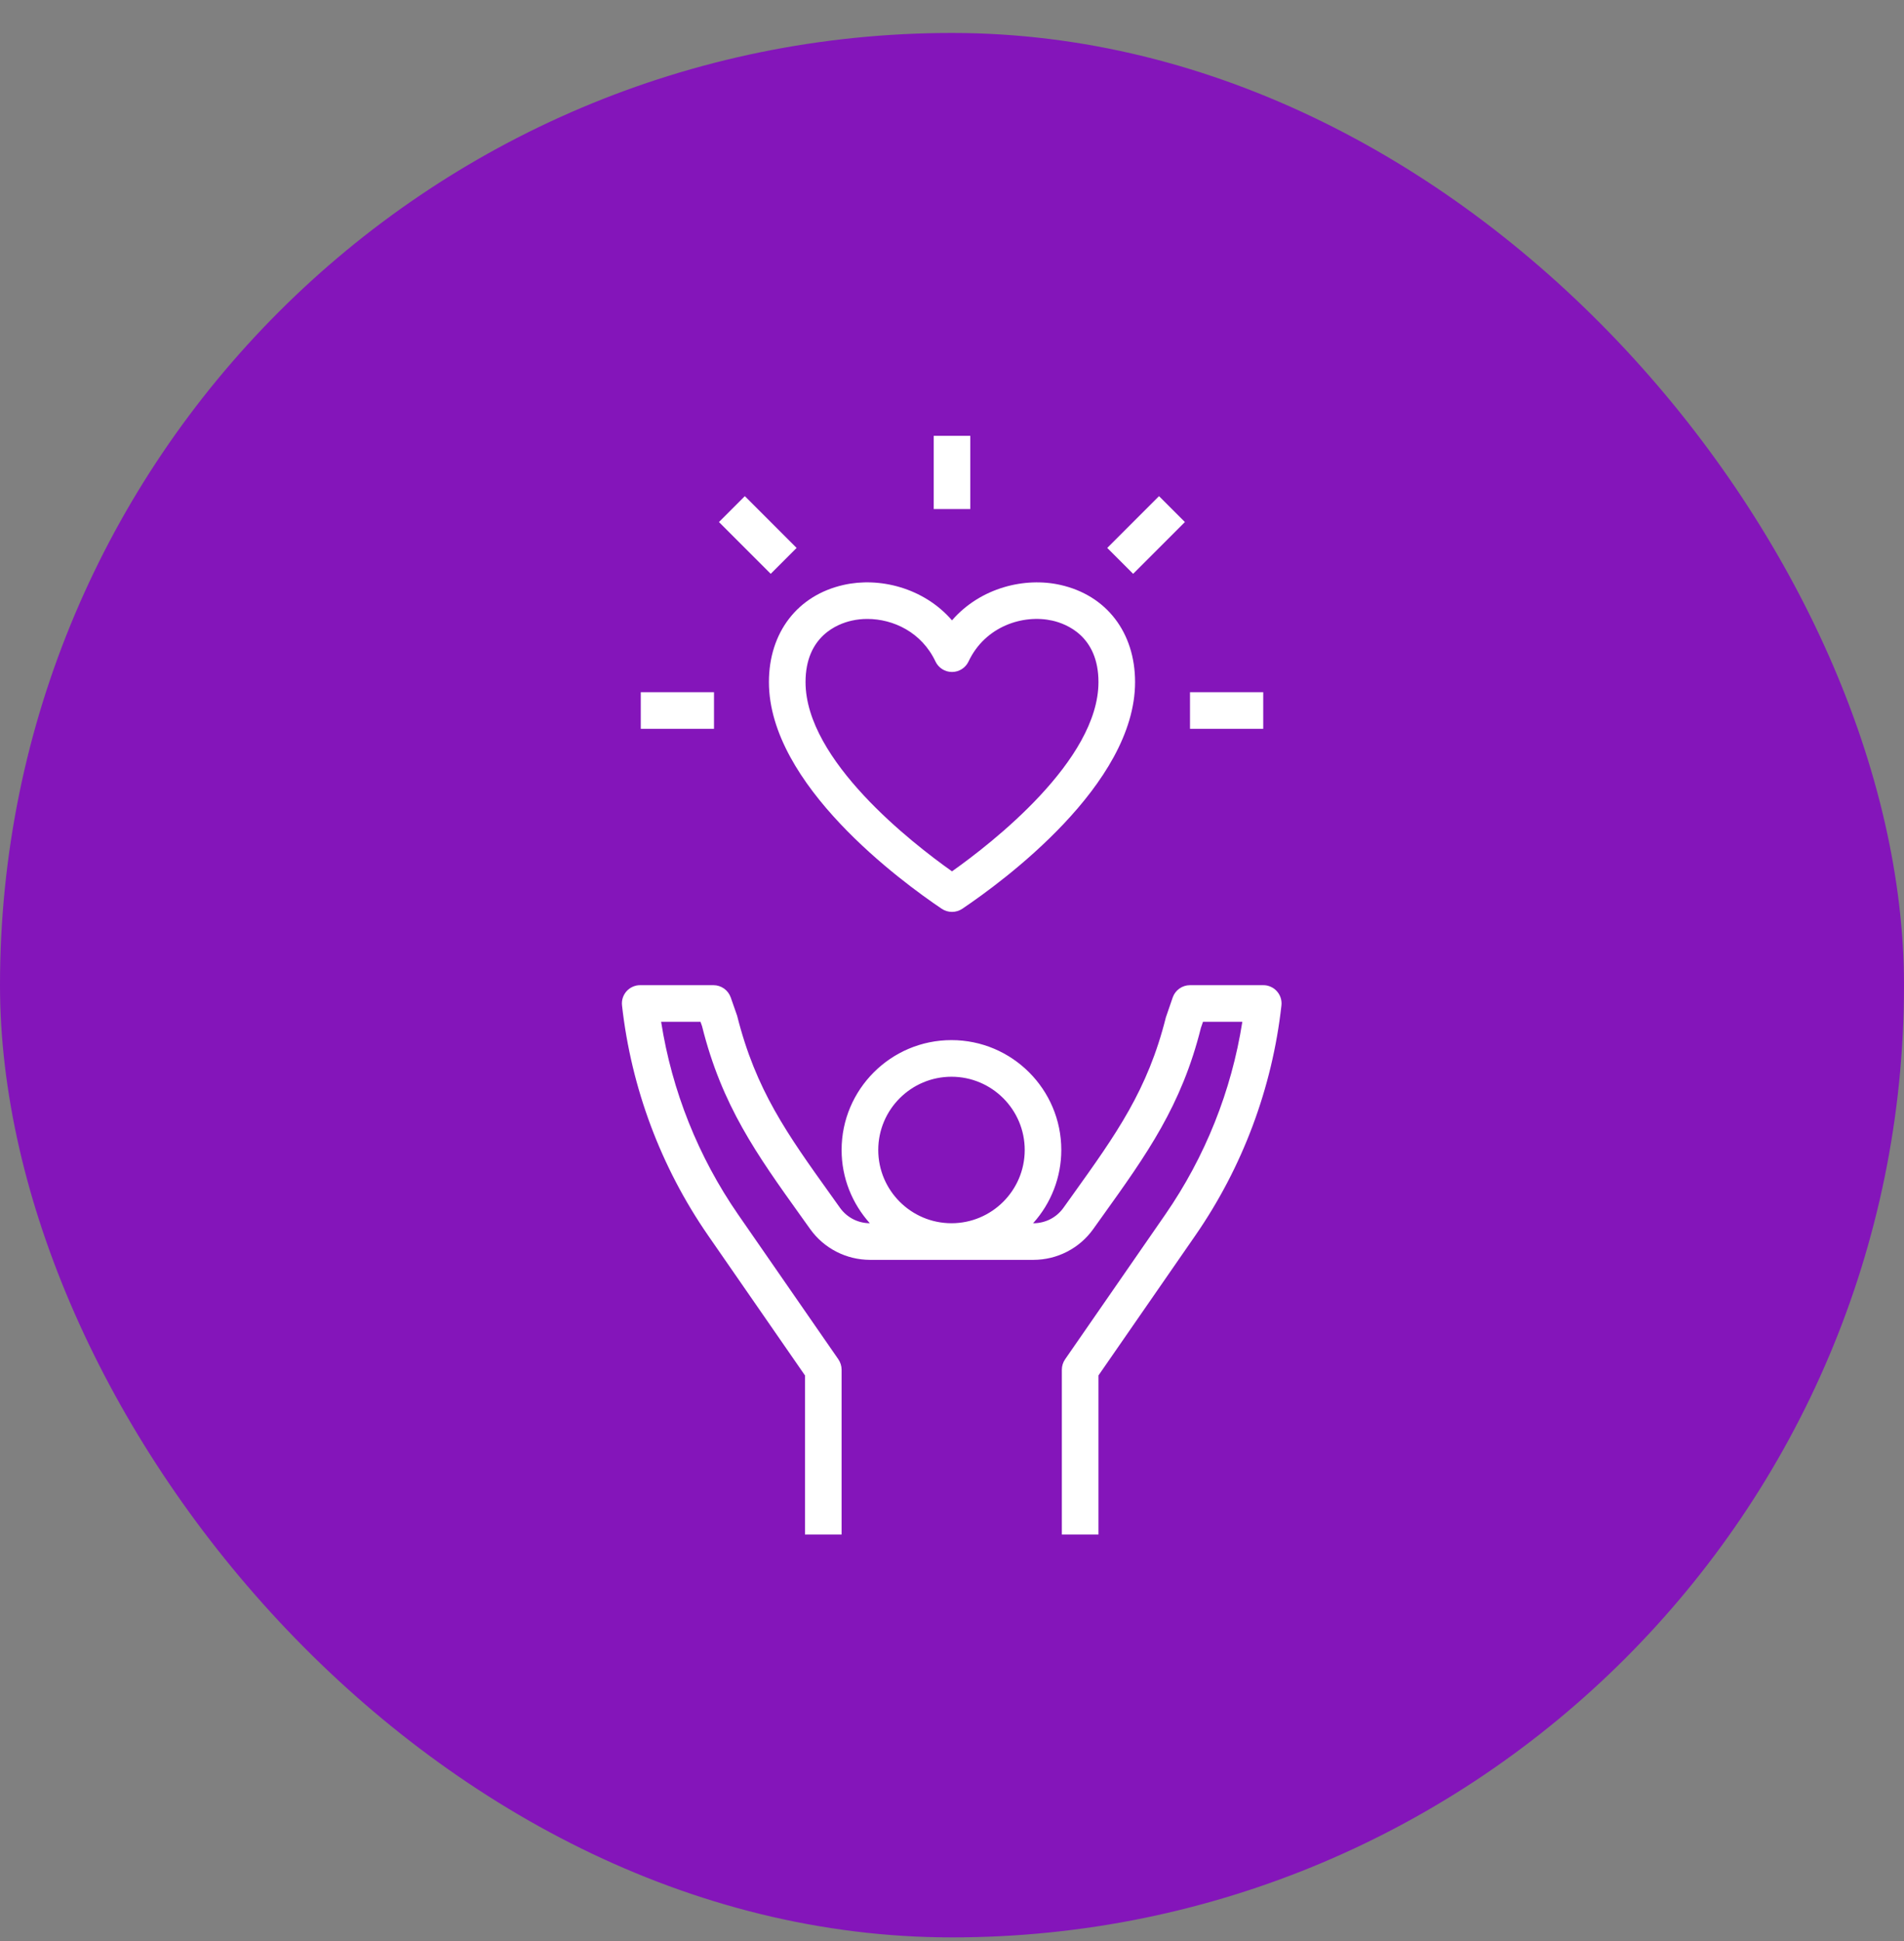
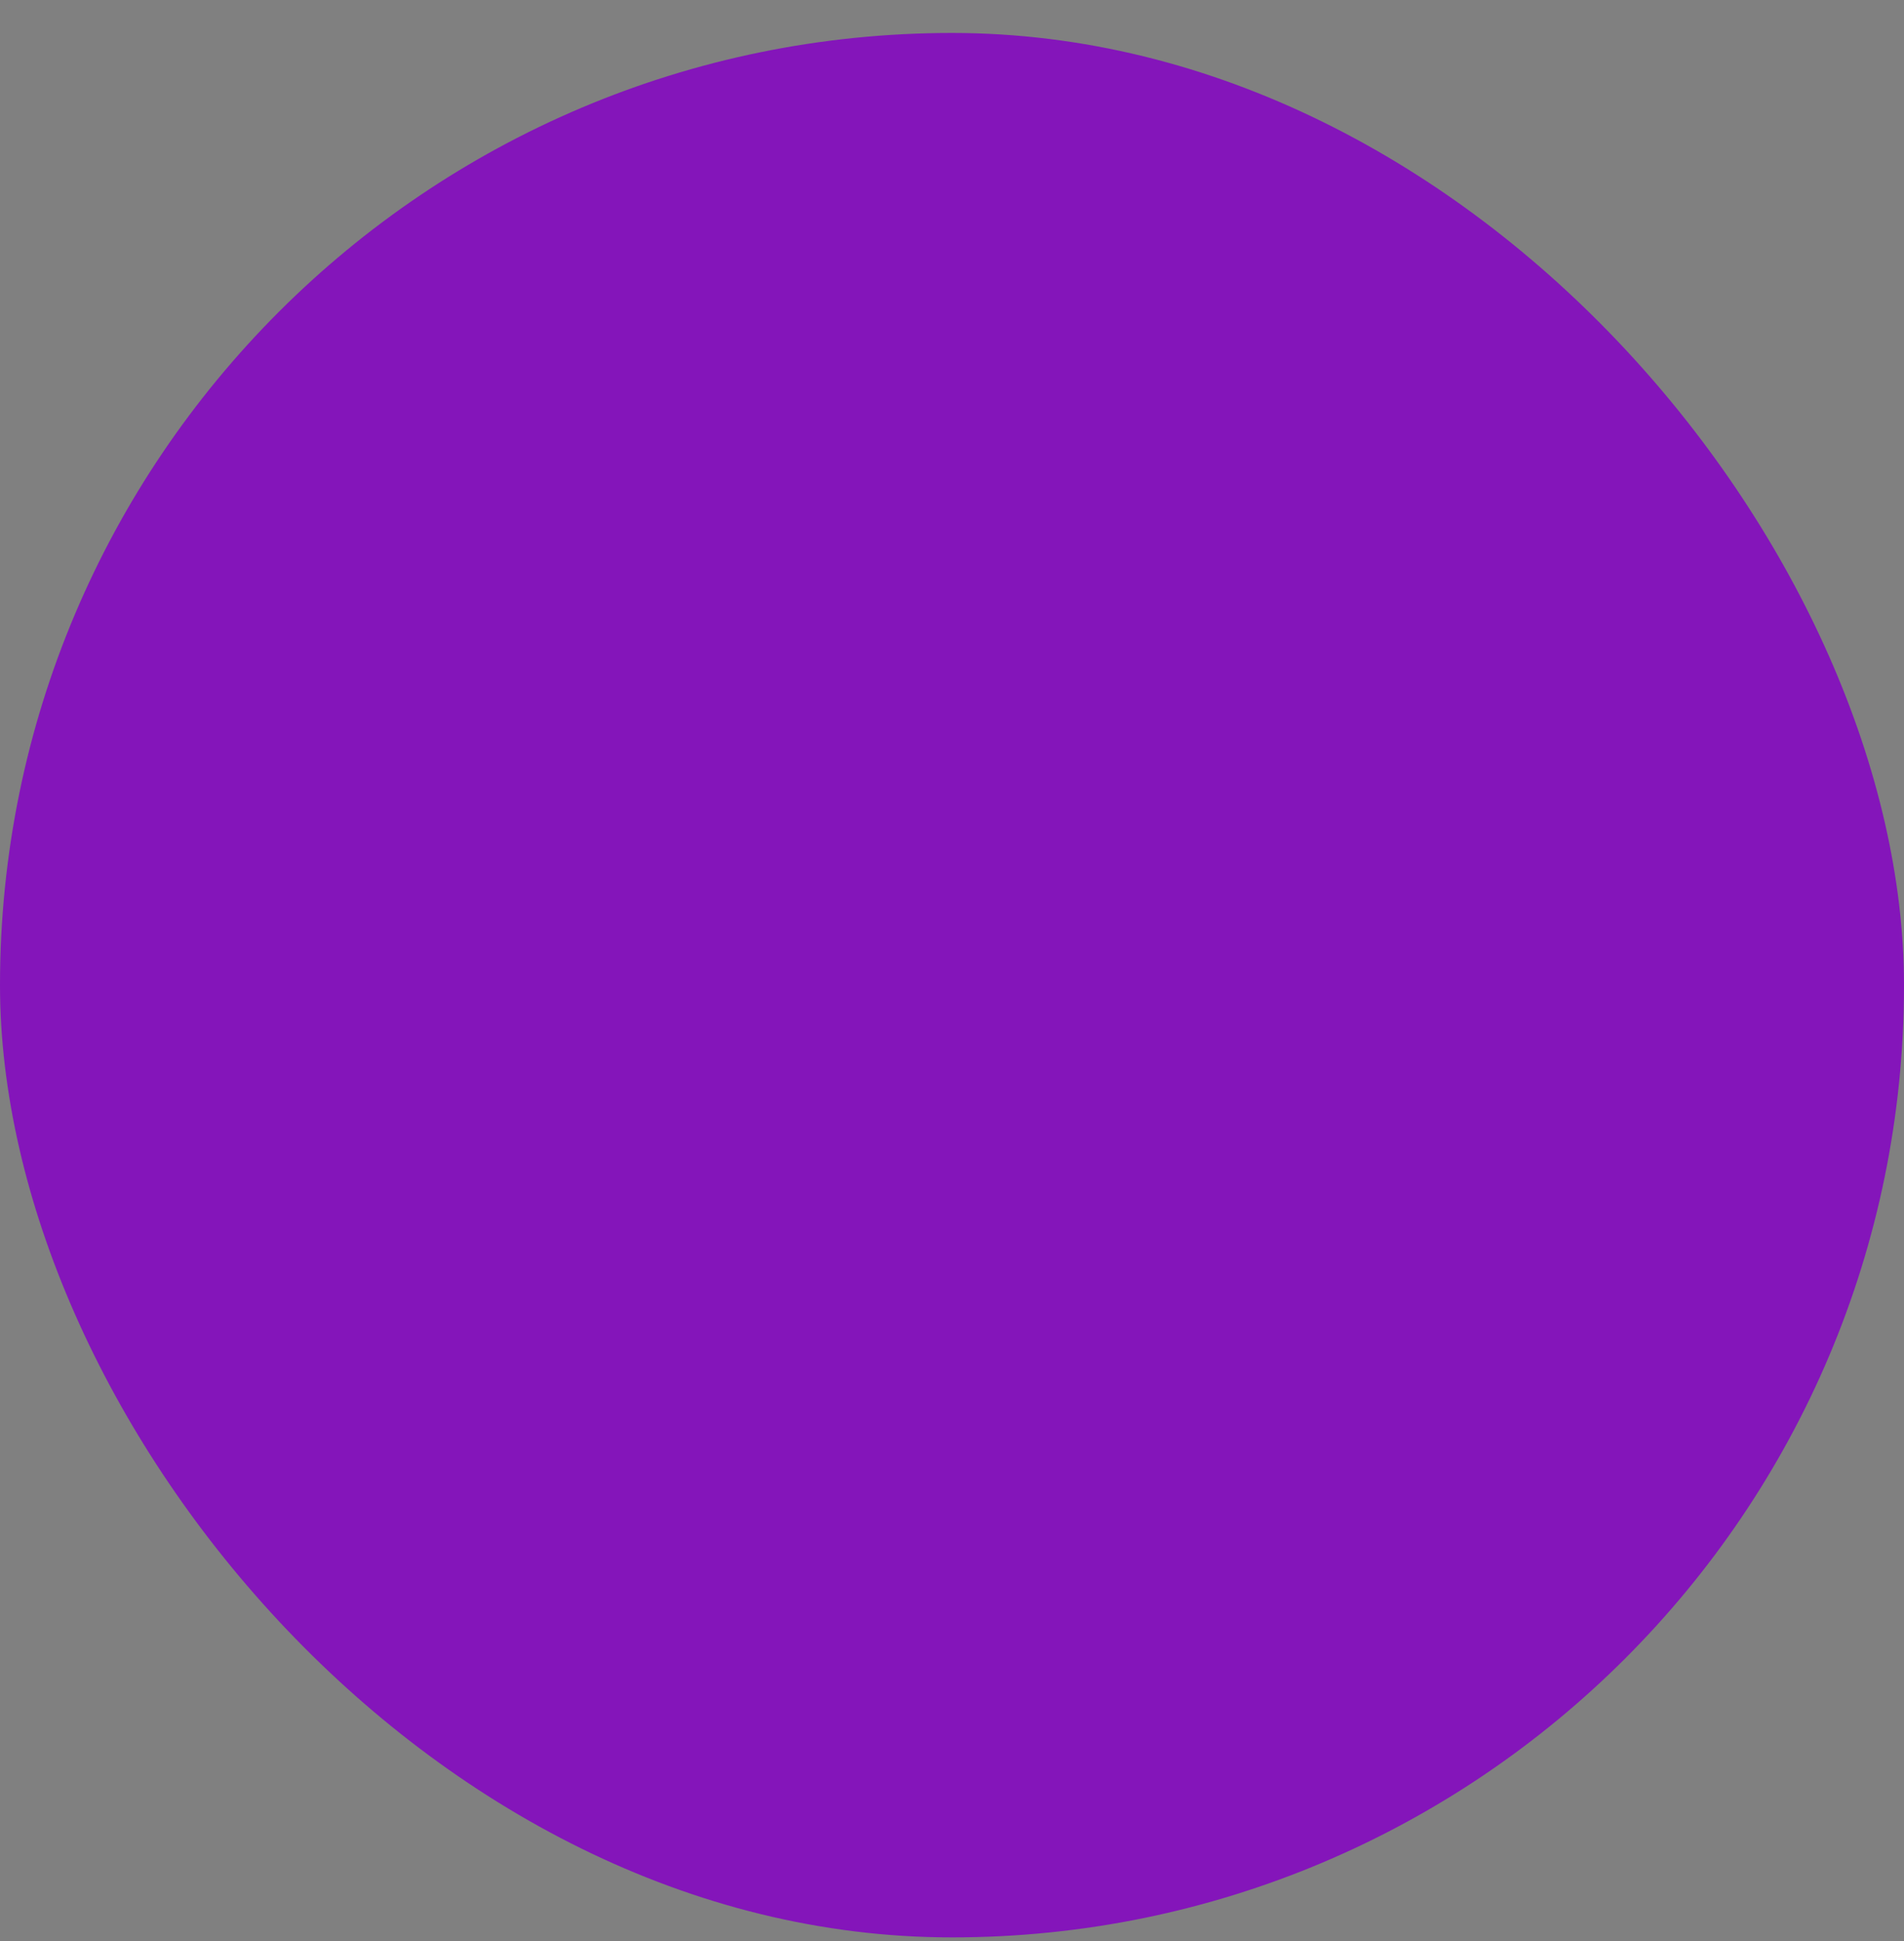
<svg xmlns="http://www.w3.org/2000/svg" width="52" height="53" viewBox="0 0 52 53" fill="none">
  <rect x="0" y="0" width="52" height="53" fill="#808080" stroke="none" />
  <rect y="0.9" width="52" height="52" rx="26" fill="#8415BA" />
-   <path d="M34.997 27.455C35.005 27.385 34.998 27.314 34.977 27.247C34.955 27.18 34.92 27.118 34.873 27.066C34.826 27.013 34.769 26.971 34.704 26.943C34.64 26.914 34.571 26.899 34.5 26.9H32.5C32.396 26.9 32.295 26.932 32.211 26.992C32.126 27.052 32.062 27.137 32.028 27.235L31.841 27.779C31.344 29.765 30.487 30.963 29.299 32.622L29.042 32.981C28.949 33.111 28.827 33.216 28.686 33.289C28.544 33.361 28.387 33.4 28.228 33.4H28.215C28.71 32.851 28.985 32.139 28.985 31.4C28.985 29.745 27.64 28.4 25.985 28.4C24.331 28.4 22.985 29.745 22.985 31.4C22.985 32.168 23.278 32.868 23.755 33.4C23.596 33.399 23.44 33.361 23.299 33.289C23.158 33.216 23.036 33.111 22.944 32.983L22.685 32.62C21.498 30.962 20.641 29.764 20.132 27.735L19.957 27.235C19.922 27.137 19.859 27.052 19.774 26.992C19.689 26.932 19.588 26.9 19.485 26.9H17.485C17.414 26.899 17.345 26.914 17.28 26.943C17.216 26.971 17.159 27.013 17.111 27.066C17.065 27.118 17.029 27.18 17.008 27.247C16.986 27.314 16.98 27.385 16.988 27.455C17.24 29.708 18.047 31.864 19.336 33.73L21.985 37.556V41.9H22.985V37.4C22.985 37.298 22.953 37.199 22.896 37.115L20.158 33.161C19.071 31.588 18.352 29.79 18.056 27.9H19.131L19.174 28.021C19.716 30.191 20.667 31.52 21.871 33.202L22.129 33.563C22.315 33.822 22.559 34.032 22.843 34.178C23.126 34.323 23.439 34.399 23.758 34.4H28.228C28.547 34.399 28.86 34.323 29.143 34.177C29.427 34.031 29.671 33.82 29.856 33.561L30.112 33.203C31.317 31.521 32.268 30.192 32.798 28.065L32.855 27.9H33.929C33.633 29.789 32.914 31.587 31.826 33.161L29.089 37.115C29.031 37.199 29 37.298 29 37.4V41.9H30V37.556L32.649 33.73C33.938 31.865 34.745 29.709 34.997 27.455ZM25.986 29.4C27.089 29.4 27.986 30.297 27.986 31.4C27.986 32.503 27.089 33.4 25.986 33.4C24.883 33.4 23.986 32.503 23.986 31.4C23.986 30.297 24.883 29.4 25.986 29.4ZM25.721 24.815C25.804 24.87 25.901 24.899 26 24.899C26.099 24.899 26.197 24.87 26.279 24.815C27.387 24.07 31 21.424 31 18.624C31 17.269 30.218 16.253 28.959 15.971C27.995 15.753 26.782 16.04 26 16.938C25.219 16.04 24.006 15.752 23.041 15.971C21.782 16.253 21 17.269 21 18.624C21 21.424 24.614 24.07 25.721 24.815ZM23.26 16.947C23.4 16.915 23.543 16.9 23.687 16.9C24.394 16.9 25.171 17.262 25.548 18.061C25.588 18.146 25.652 18.219 25.732 18.27C25.812 18.321 25.905 18.348 26 18.348C26.095 18.348 26.188 18.321 26.268 18.27C26.348 18.219 26.412 18.146 26.452 18.061C26.908 17.094 27.949 16.768 28.741 16.946C29.12 17.032 30 17.365 30 18.624C30 20.762 27.087 23.023 26 23.792C24.913 23.023 22 20.762 22 18.624C22 17.365 22.881 17.032 23.26 16.947ZM32.5 18.9H34.5V19.9H32.5V18.9ZM17.5 18.9H19.5V19.9H17.5V18.9ZM25.5 11.9H26.5V13.9H25.5V11.9ZM19.635 14.254L20.342 13.547L21.756 14.961L21.049 15.668L19.635 14.254ZM30.24 14.961L31.654 13.547L32.361 14.254L30.947 15.668L30.24 14.961Z" fill="white" />
</svg>